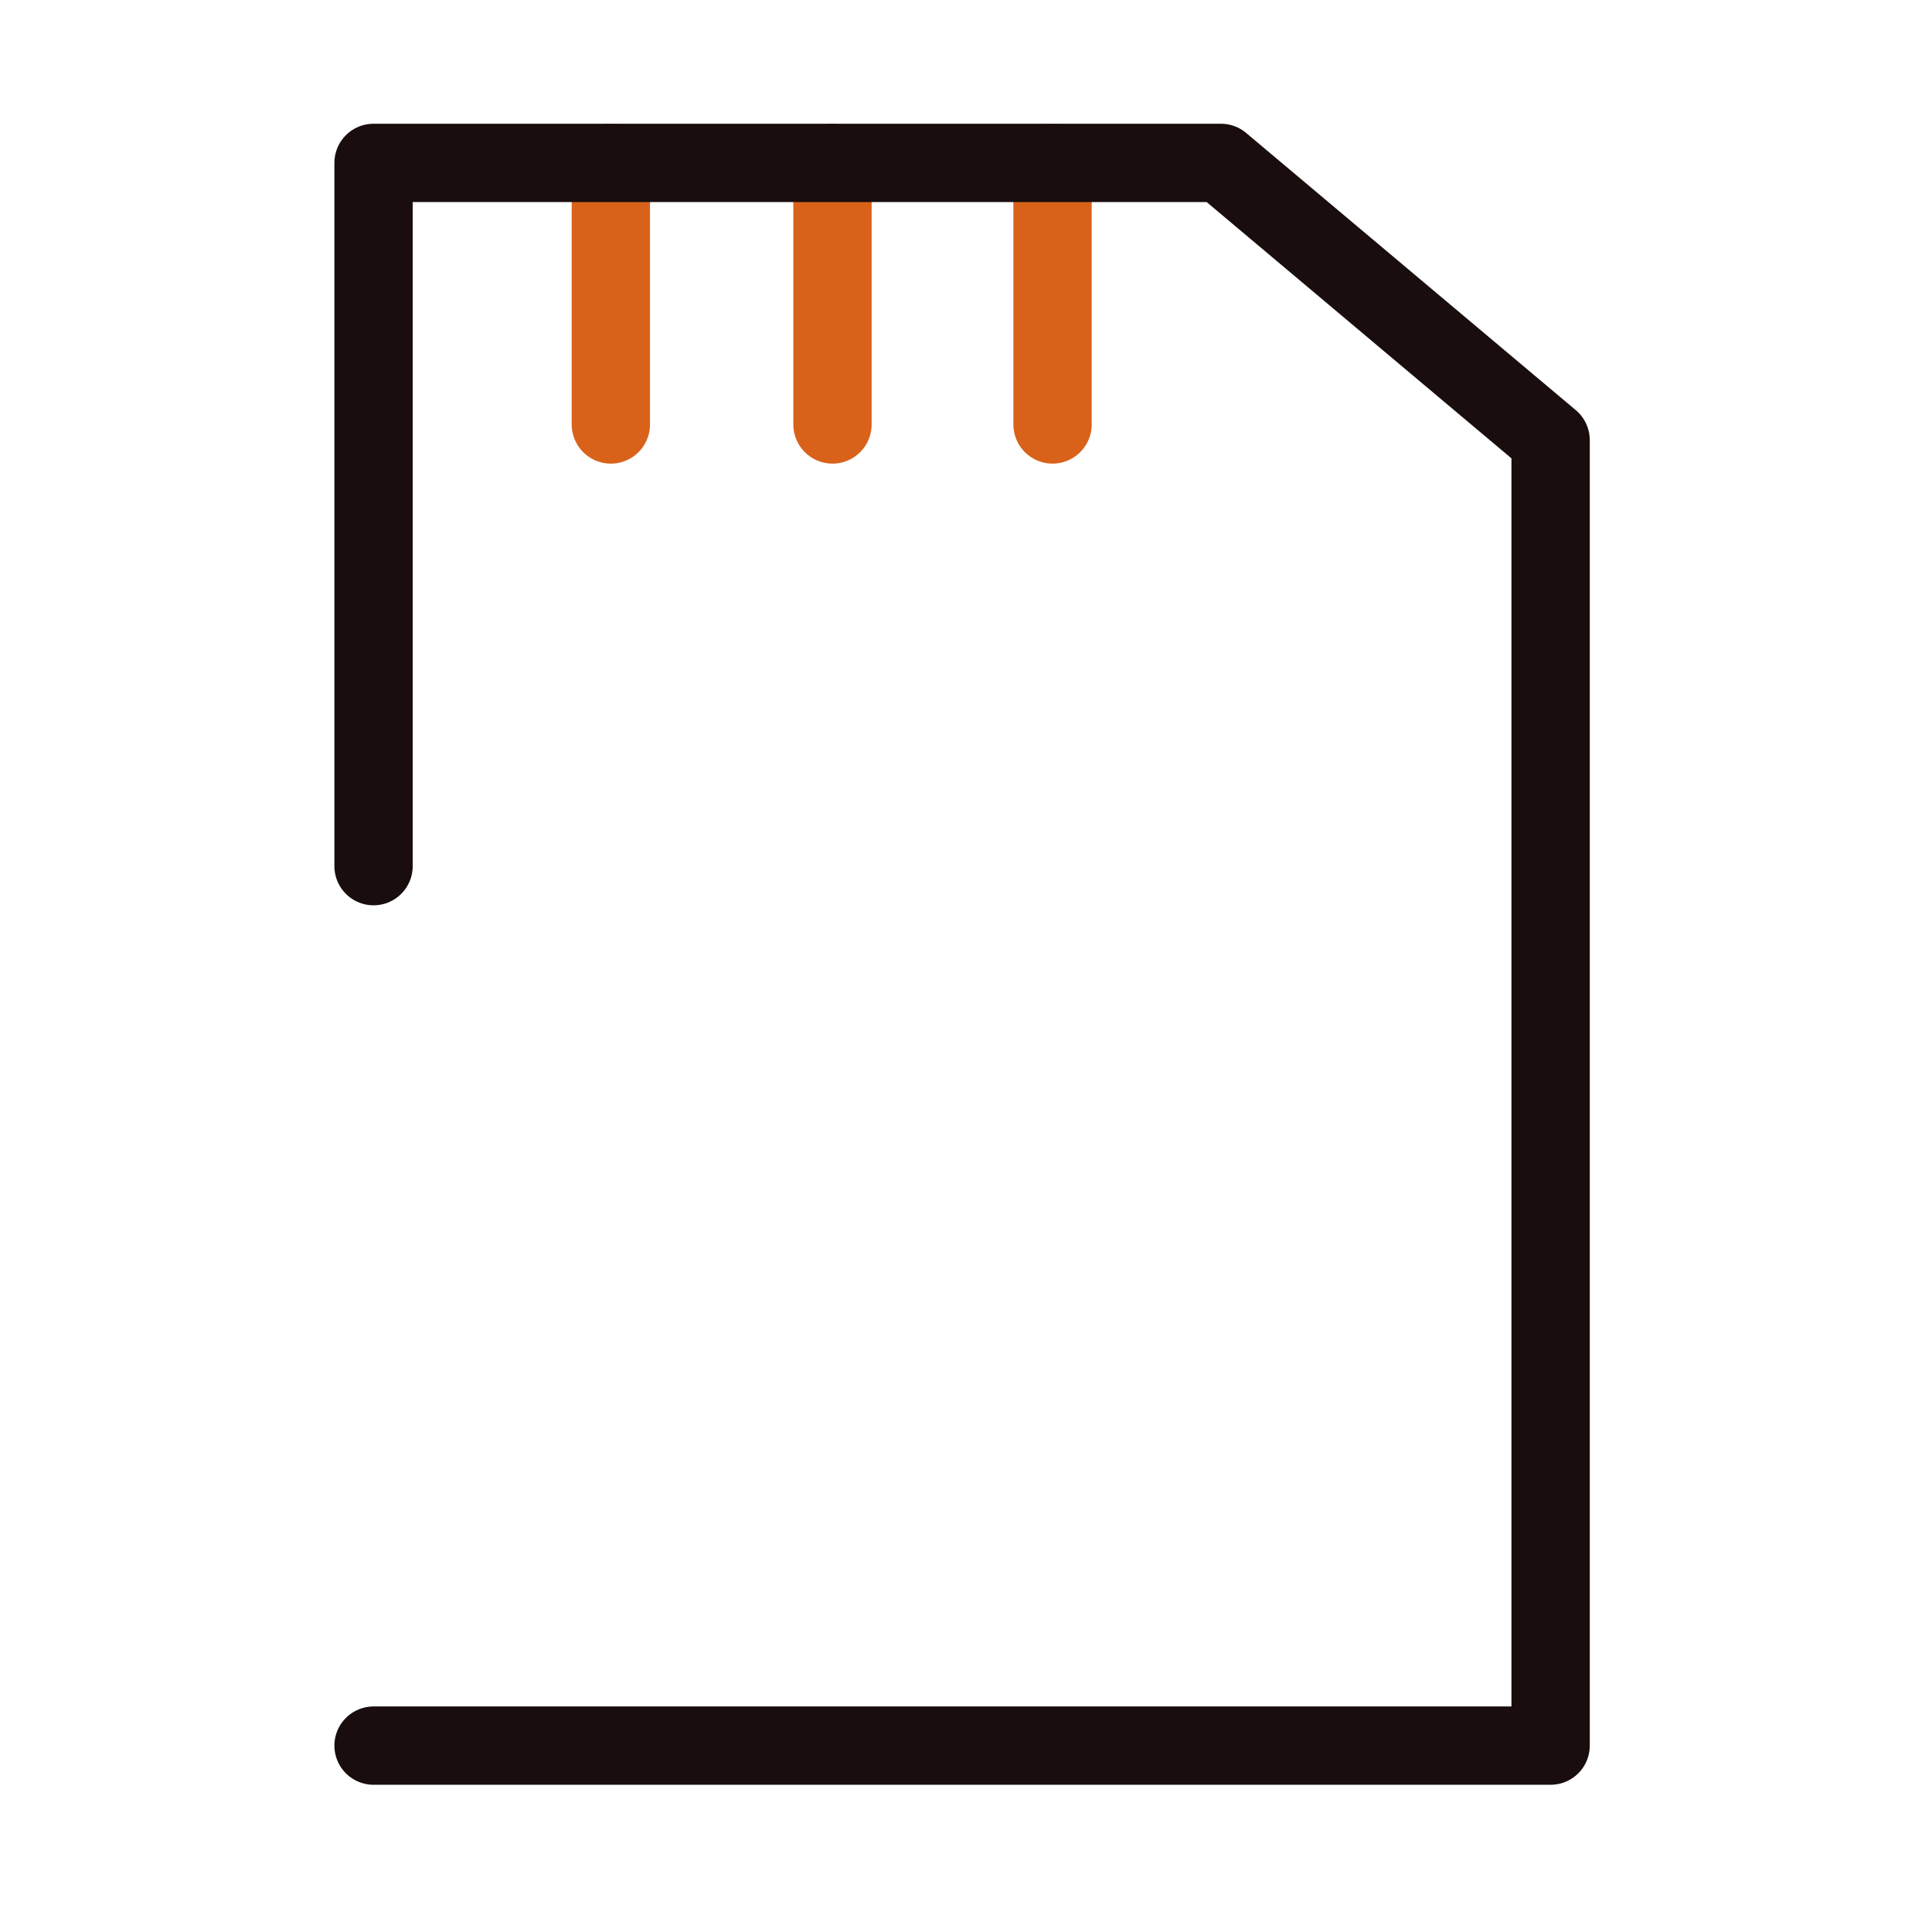
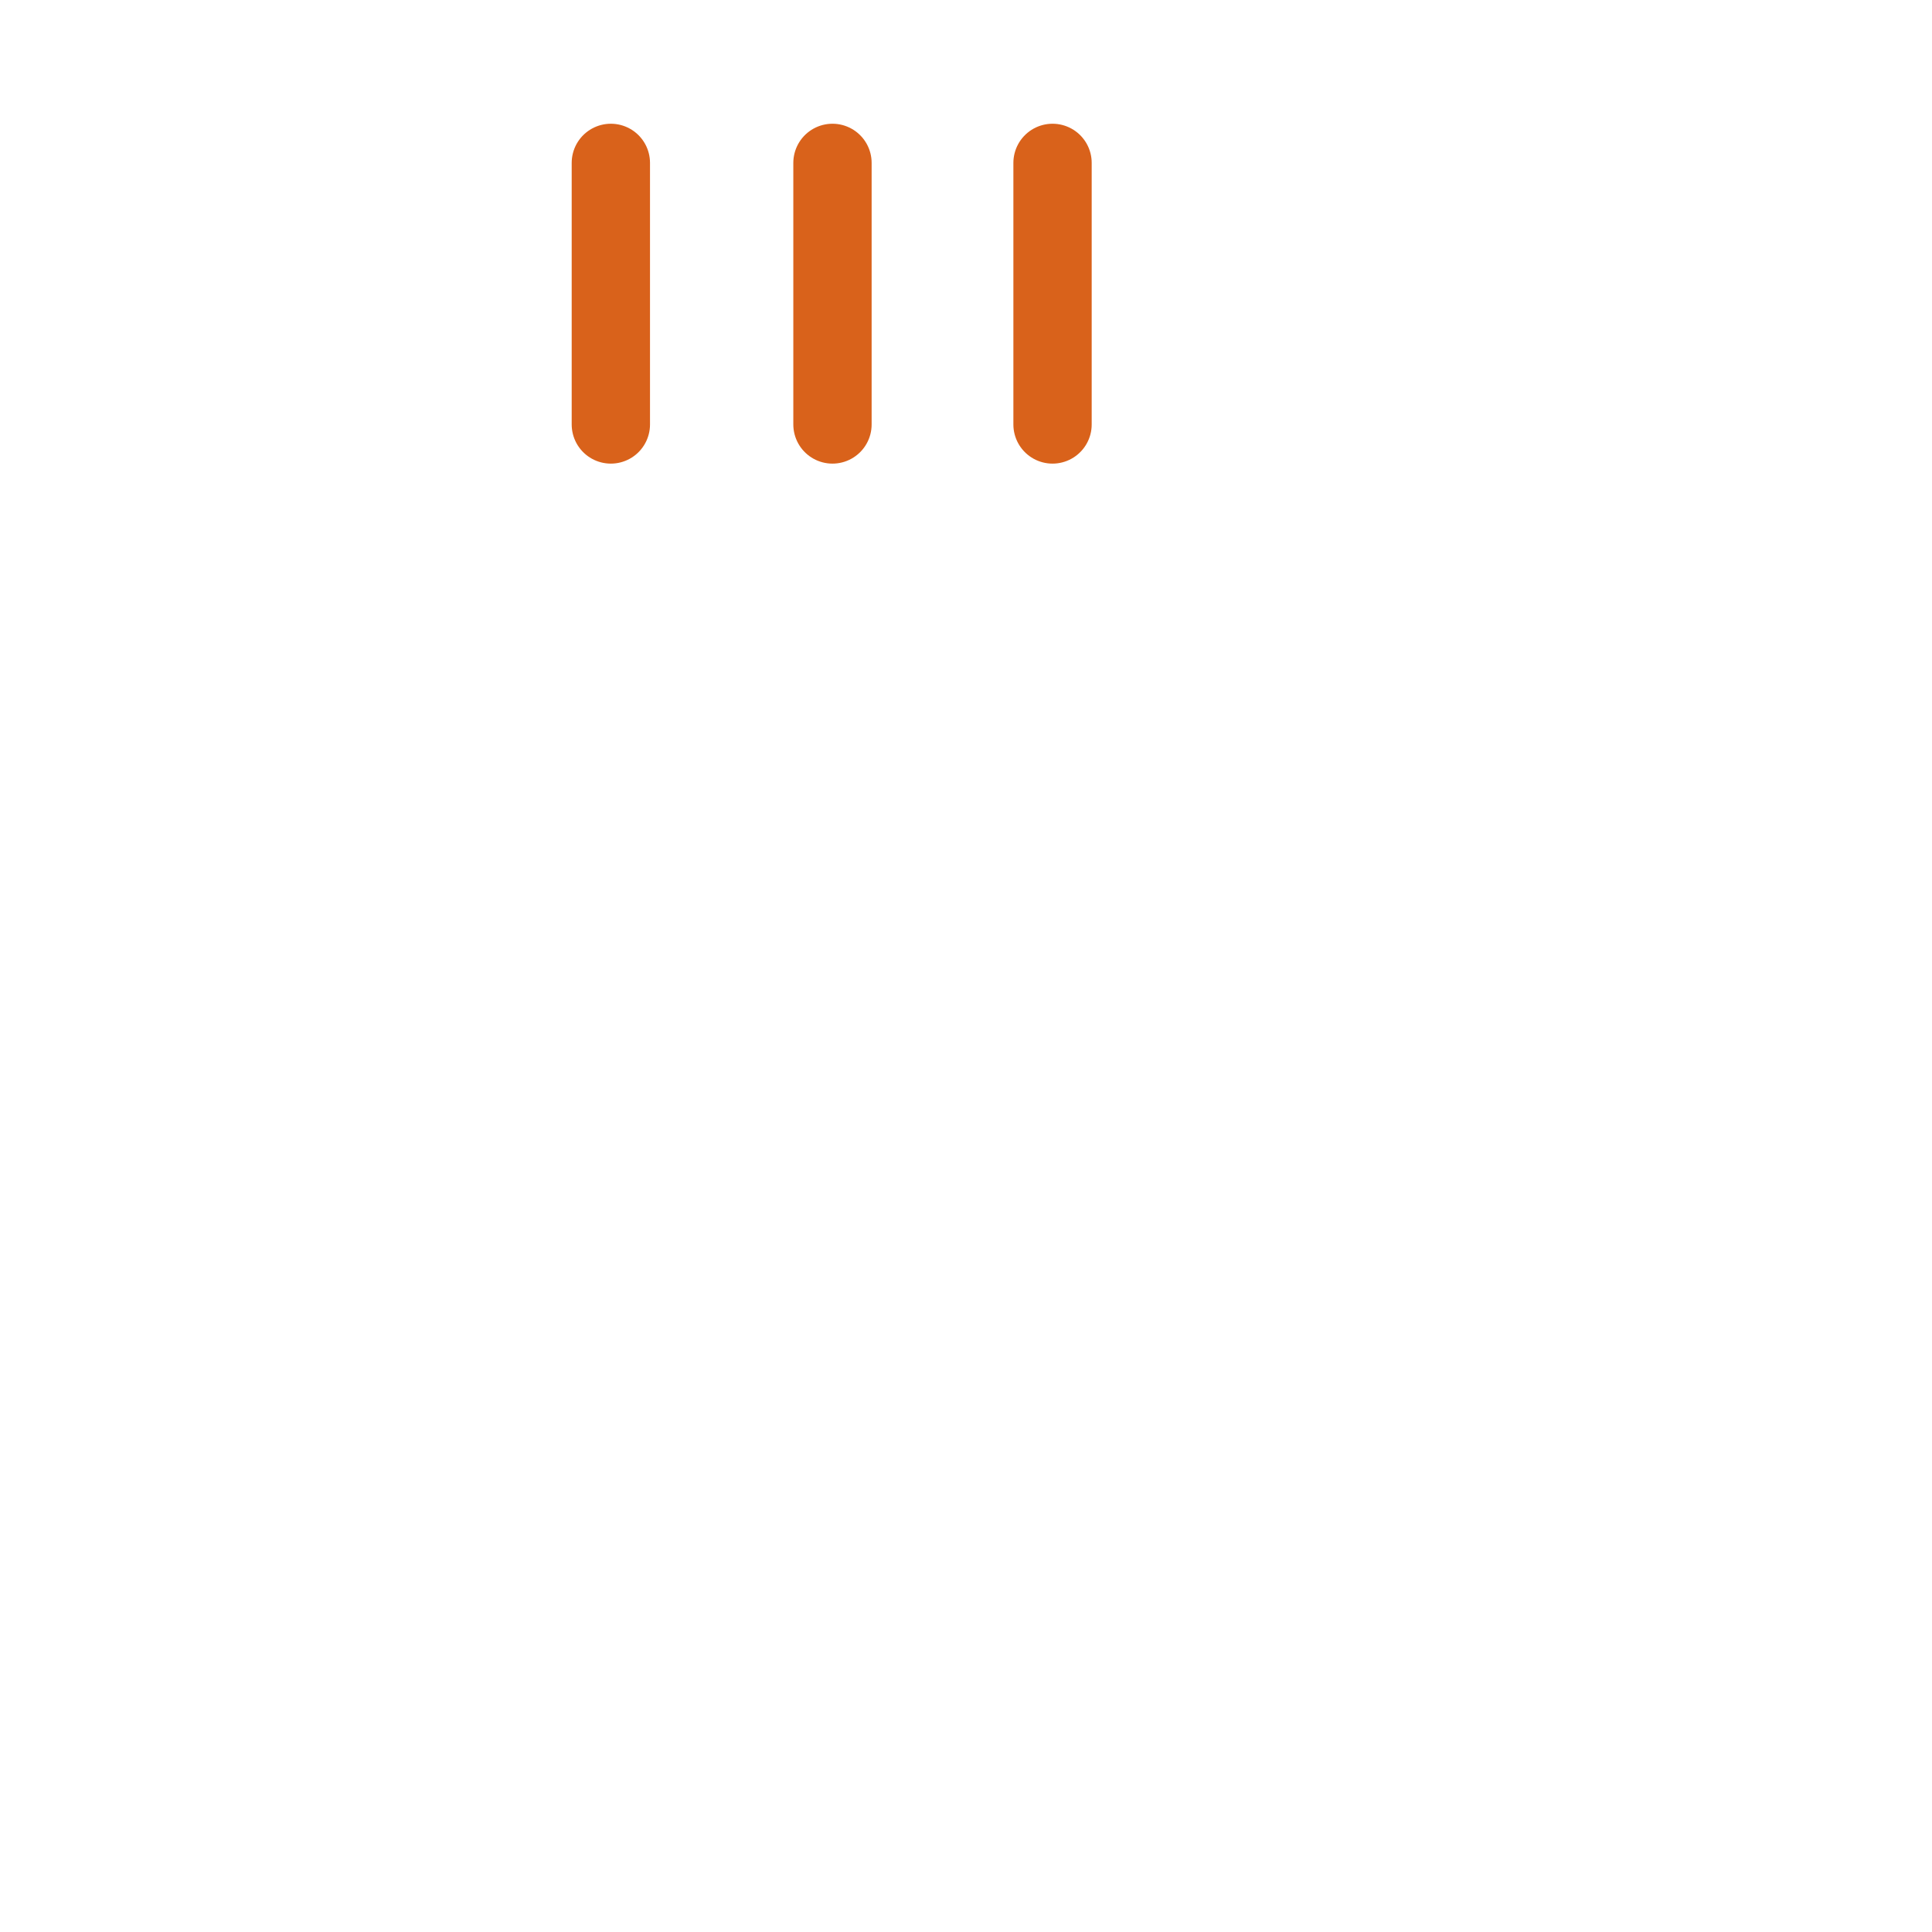
<svg xmlns="http://www.w3.org/2000/svg" id="Vrstva_2" data-name="Vrstva 2" viewBox="0 0 24.67 24.67">
  <defs>
    <style>
      .cls-1 {
        stroke: #d9621b;
      }

      .cls-1, .cls-2 {
        stroke-miterlimit: 10;
      }

      .cls-1, .cls-2, .cls-3 {
        fill: none;
      }

      .cls-1, .cls-3 {
        stroke-linecap: round;
      }

      .cls-4 {
        opacity: 0;
      }

      .cls-2 {
        stroke-width: .25px;
      }

      .cls-2, .cls-3 {
        stroke: #190d0d;
      }

      .cls-3 {
        stroke-linejoin: round;
      }
    </style>
  </defs>
  <g id="frames" class="cls-4">
    <rect class="cls-2" x=".12" y=".13" width="24.42" height="24.42" rx="1.88" ry="1.88" />
  </g>
  <g id="storage">
    <line class="cls-1" x1="7.8" y1="2.08" x2="7.8" y2="5.42" />
    <line class="cls-1" x1="10.63" y1="2.08" x2="10.63" y2="5.42" />
    <line class="cls-1" x1="13.44" y1="2.08" x2="13.44" y2="5.42" />
-     <polyline class="cls-3" points="4.77 11.06 4.77 2.08 15.59 2.08 19.8 5.62 19.8 22.29 4.77 22.29" />
  </g>
</svg>